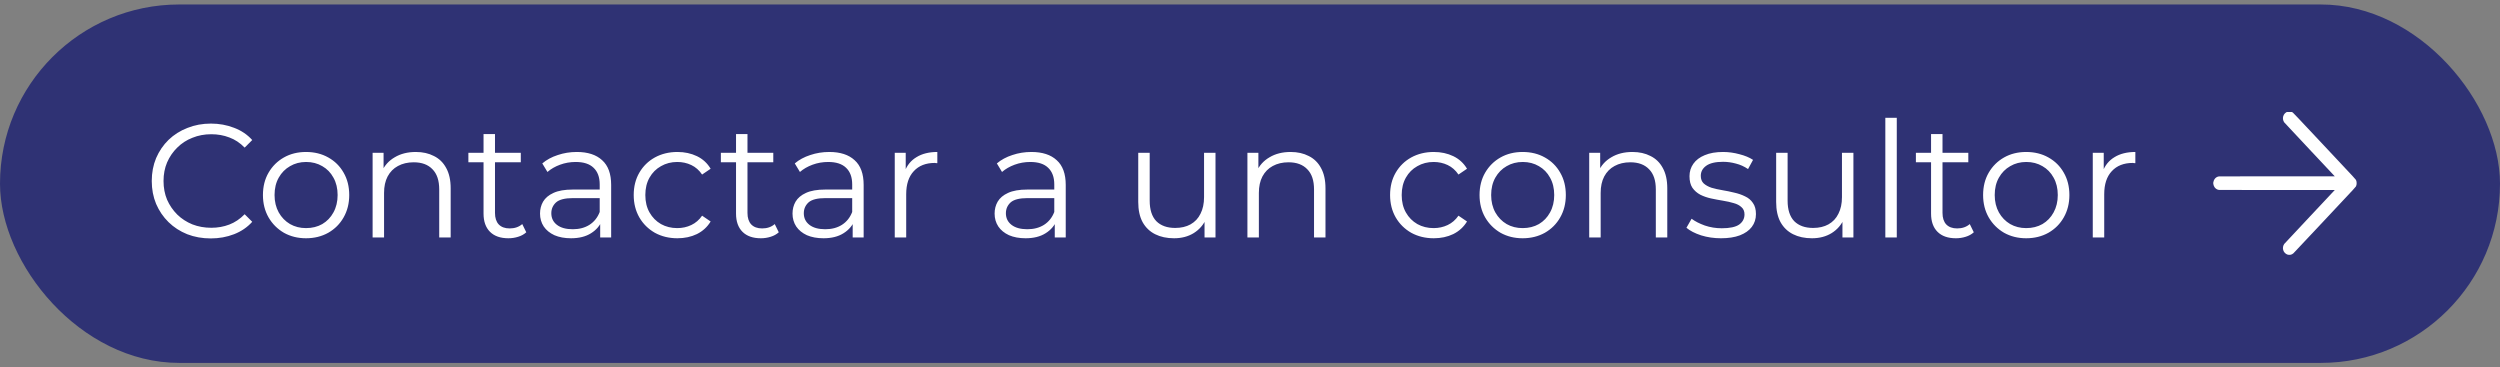
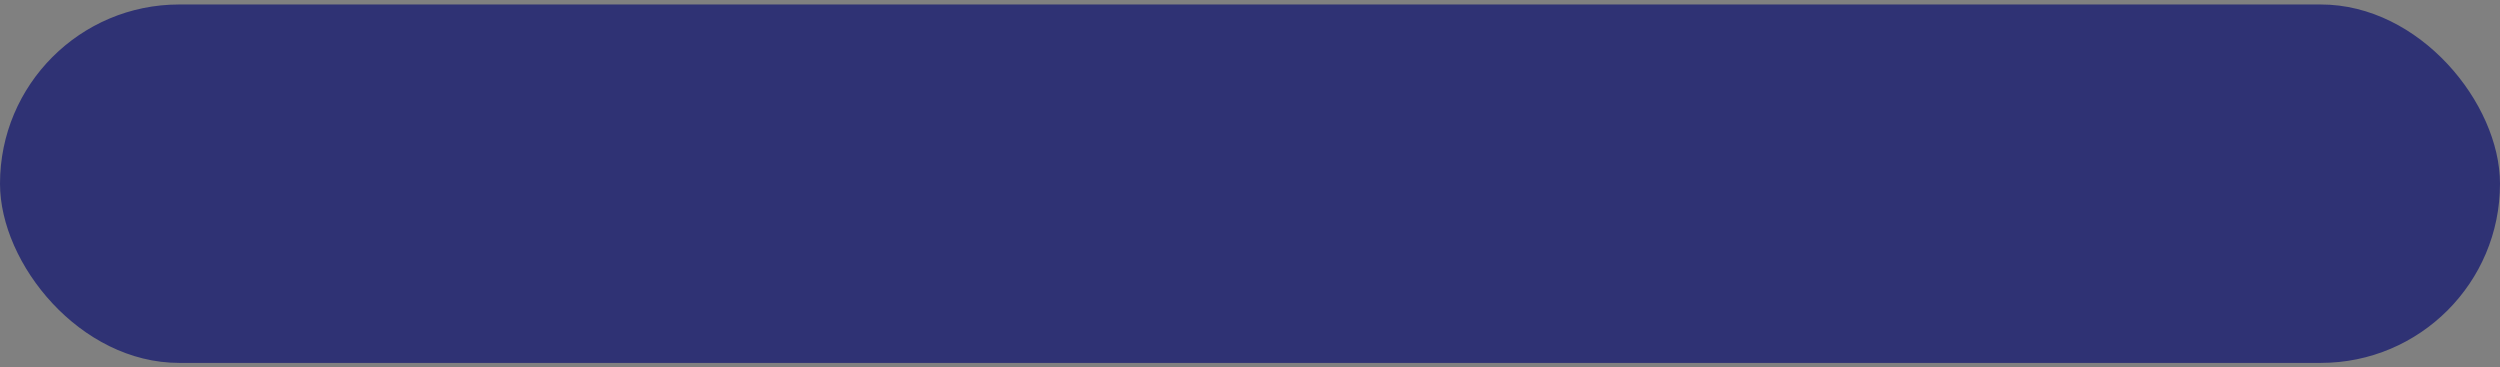
<svg xmlns="http://www.w3.org/2000/svg" width="279" height="41" viewBox="0 0 279 41" fill="none">
  <rect x="0" y="0" width="279" height="41" fill="#808080" stroke="none" />
  <rect y="0.5" width="279" height="40" rx="20" fill="#2F3274" />
-   <path d="M23.524 26.608C22.576 26.608 21.7 26.452 20.896 26.14C20.092 25.816 19.396 25.366 18.808 24.79C18.22 24.214 17.758 23.536 17.422 22.756C17.098 21.976 16.936 21.124 16.936 20.2C16.936 19.276 17.098 18.424 17.422 17.644C17.758 16.864 18.22 16.186 18.808 15.61C19.408 15.034 20.11 14.59 20.914 14.278C21.718 13.954 22.594 13.792 23.542 13.792C24.454 13.792 25.312 13.948 26.116 14.26C26.92 14.56 27.598 15.016 28.15 15.628L27.304 16.474C26.788 15.946 26.218 15.568 25.594 15.34C24.97 15.1 24.298 14.98 23.578 14.98C22.822 14.98 22.12 15.112 21.472 15.376C20.824 15.628 20.26 15.994 19.78 16.474C19.3 16.942 18.922 17.494 18.646 18.13C18.382 18.754 18.25 19.444 18.25 20.2C18.25 20.956 18.382 21.652 18.646 22.288C18.922 22.912 19.3 23.464 19.78 23.944C20.26 24.412 20.824 24.778 21.472 25.042C22.12 25.294 22.822 25.42 23.578 25.42C24.298 25.42 24.97 25.3 25.594 25.06C26.218 24.82 26.788 24.436 27.304 23.908L28.15 24.754C27.598 25.366 26.92 25.828 26.116 26.14C25.312 26.452 24.448 26.608 23.524 26.608ZM34.15 26.59C33.238 26.59 32.416 26.386 31.684 25.978C30.964 25.558 30.394 24.988 29.974 24.268C29.554 23.536 29.344 22.702 29.344 21.766C29.344 20.818 29.554 19.984 29.974 19.264C30.394 18.544 30.964 17.98 31.684 17.572C32.404 17.164 33.226 16.96 34.15 16.96C35.086 16.96 35.914 17.164 36.634 17.572C37.366 17.98 37.936 18.544 38.344 19.264C38.764 19.984 38.974 20.818 38.974 21.766C38.974 22.702 38.764 23.536 38.344 24.268C37.936 24.988 37.366 25.558 36.634 25.978C35.902 26.386 35.074 26.59 34.15 26.59ZM34.15 25.456C34.834 25.456 35.44 25.306 35.968 25.006C36.496 24.694 36.91 24.262 37.21 23.71C37.522 23.146 37.678 22.498 37.678 21.766C37.678 21.022 37.522 20.374 37.21 19.822C36.91 19.27 36.496 18.844 35.968 18.544C35.44 18.232 34.84 18.076 34.168 18.076C33.496 18.076 32.896 18.232 32.368 18.544C31.84 18.844 31.42 19.27 31.108 19.822C30.796 20.374 30.64 21.022 30.64 21.766C30.64 22.498 30.796 23.146 31.108 23.71C31.42 24.262 31.84 24.694 32.368 25.006C32.896 25.306 33.49 25.456 34.15 25.456ZM46.407 16.96C47.175 16.96 47.847 17.11 48.423 17.41C49.011 17.698 49.467 18.142 49.791 18.742C50.127 19.342 50.295 20.098 50.295 21.01V26.5H49.017V21.136C49.017 20.14 48.765 19.39 48.261 18.886C47.769 18.37 47.073 18.112 46.173 18.112C45.501 18.112 44.913 18.25 44.409 18.526C43.917 18.79 43.533 19.18 43.257 19.696C42.993 20.2 42.861 20.812 42.861 21.532V26.5H41.583V17.05H42.807V19.642L42.609 19.156C42.909 18.472 43.389 17.938 44.049 17.554C44.709 17.158 45.495 16.96 46.407 16.96ZM56.735 26.59C55.847 26.59 55.163 26.35 54.683 25.87C54.203 25.39 53.963 24.712 53.963 23.836V14.962H55.241V23.764C55.241 24.316 55.379 24.742 55.655 25.042C55.943 25.342 56.351 25.492 56.879 25.492C57.443 25.492 57.911 25.33 58.283 25.006L58.733 25.924C58.481 26.152 58.175 26.32 57.815 26.428C57.467 26.536 57.107 26.59 56.735 26.59ZM52.271 18.112V17.05H58.121V18.112H52.271ZM66.981 26.5V24.412L66.927 24.07V20.578C66.927 19.774 66.699 19.156 66.243 18.724C65.799 18.292 65.133 18.076 64.245 18.076C63.633 18.076 63.051 18.178 62.499 18.382C61.947 18.586 61.479 18.856 61.095 19.192L60.519 18.238C60.999 17.83 61.575 17.518 62.247 17.302C62.919 17.074 63.627 16.96 64.371 16.96C65.595 16.96 66.537 17.266 67.197 17.878C67.869 18.478 68.205 19.396 68.205 20.632V26.5H66.981ZM63.723 26.59C63.015 26.59 62.397 26.476 61.869 26.248C61.353 26.008 60.957 25.684 60.681 25.276C60.405 24.856 60.267 24.376 60.267 23.836C60.267 23.344 60.381 22.9 60.609 22.504C60.849 22.096 61.233 21.772 61.761 21.532C62.301 21.28 63.021 21.154 63.921 21.154H67.179V22.108H63.957C63.045 22.108 62.409 22.27 62.049 22.594C61.701 22.918 61.527 23.32 61.527 23.8C61.527 24.34 61.737 24.772 62.157 25.096C62.577 25.42 63.165 25.582 63.921 25.582C64.641 25.582 65.259 25.42 65.775 25.096C66.303 24.76 66.687 24.28 66.927 23.656L67.215 24.538C66.975 25.162 66.555 25.66 65.955 26.032C65.367 26.404 64.623 26.59 63.723 26.59ZM75.6 26.59C74.665 26.59 73.825 26.386 73.081 25.978C72.349 25.558 71.772 24.988 71.353 24.268C70.933 23.536 70.722 22.702 70.722 21.766C70.722 20.818 70.933 19.984 71.353 19.264C71.772 18.544 72.349 17.98 73.081 17.572C73.825 17.164 74.665 16.96 75.6 16.96C76.404 16.96 77.13 17.116 77.778 17.428C78.427 17.74 78.936 18.208 79.308 18.832L78.355 19.48C78.031 19 77.629 18.646 77.148 18.418C76.668 18.19 76.147 18.076 75.582 18.076C74.91 18.076 74.305 18.232 73.764 18.544C73.225 18.844 72.799 19.27 72.487 19.822C72.174 20.374 72.019 21.022 72.019 21.766C72.019 22.51 72.174 23.158 72.487 23.71C72.799 24.262 73.225 24.694 73.764 25.006C74.305 25.306 74.91 25.456 75.582 25.456C76.147 25.456 76.668 25.342 77.148 25.114C77.629 24.886 78.031 24.538 78.355 24.07L79.308 24.718C78.936 25.33 78.427 25.798 77.778 26.122C77.13 26.434 76.404 26.59 75.6 26.59ZM84.913 26.59C84.025 26.59 83.341 26.35 82.861 25.87C82.381 25.39 82.141 24.712 82.141 23.836V14.962H83.419V23.764C83.419 24.316 83.557 24.742 83.833 25.042C84.121 25.342 84.529 25.492 85.057 25.492C85.621 25.492 86.089 25.33 86.461 25.006L86.911 25.924C86.659 26.152 86.353 26.32 85.993 26.428C85.645 26.536 85.285 26.59 84.913 26.59ZM80.449 18.112V17.05H86.299V18.112H80.449ZM95.159 26.5V24.412L95.105 24.07V20.578C95.105 19.774 94.877 19.156 94.421 18.724C93.977 18.292 93.311 18.076 92.423 18.076C91.811 18.076 91.229 18.178 90.677 18.382C90.125 18.586 89.657 18.856 89.273 19.192L88.697 18.238C89.177 17.83 89.753 17.518 90.425 17.302C91.097 17.074 91.805 16.96 92.549 16.96C93.773 16.96 94.715 17.266 95.375 17.878C96.047 18.478 96.383 19.396 96.383 20.632V26.5H95.159ZM91.901 26.59C91.193 26.59 90.575 26.476 90.047 26.248C89.531 26.008 89.135 25.684 88.859 25.276C88.583 24.856 88.445 24.376 88.445 23.836C88.445 23.344 88.559 22.9 88.787 22.504C89.027 22.096 89.411 21.772 89.939 21.532C90.479 21.28 91.199 21.154 92.099 21.154H95.357V22.108H92.135C91.223 22.108 90.587 22.27 90.227 22.594C89.879 22.918 89.705 23.32 89.705 23.8C89.705 24.34 89.915 24.772 90.335 25.096C90.755 25.42 91.343 25.582 92.099 25.582C92.819 25.582 93.437 25.42 93.953 25.096C94.481 24.76 94.865 24.28 95.105 23.656L95.393 24.538C95.153 25.162 94.733 25.66 94.133 26.032C93.545 26.404 92.801 26.59 91.901 26.59ZM99.854 26.5V17.05H101.078V19.624L100.952 19.174C101.216 18.454 101.66 17.908 102.284 17.536C102.908 17.152 103.682 16.96 104.606 16.96V18.202C104.558 18.202 104.51 18.202 104.462 18.202C104.414 18.19 104.366 18.184 104.318 18.184C103.322 18.184 102.542 18.49 101.978 19.102C101.414 19.702 101.132 20.56 101.132 21.676V26.5H99.854ZM117.712 26.5V24.412L117.658 24.07V20.578C117.658 19.774 117.43 19.156 116.974 18.724C116.53 18.292 115.864 18.076 114.976 18.076C114.364 18.076 113.782 18.178 113.23 18.382C112.678 18.586 112.21 18.856 111.826 19.192L111.25 18.238C111.73 17.83 112.306 17.518 112.978 17.302C113.65 17.074 114.358 16.96 115.102 16.96C116.326 16.96 117.268 17.266 117.928 17.878C118.6 18.478 118.936 19.396 118.936 20.632V26.5H117.712ZM114.454 26.59C113.746 26.59 113.128 26.476 112.6 26.248C112.084 26.008 111.688 25.684 111.412 25.276C111.136 24.856 110.998 24.376 110.998 23.836C110.998 23.344 111.112 22.9 111.34 22.504C111.58 22.096 111.964 21.772 112.492 21.532C113.032 21.28 113.752 21.154 114.652 21.154H117.91V22.108H114.688C113.776 22.108 113.14 22.27 112.78 22.594C112.432 22.918 112.258 23.32 112.258 23.8C112.258 24.34 112.468 24.772 112.888 25.096C113.308 25.42 113.896 25.582 114.652 25.582C115.372 25.582 115.99 25.42 116.506 25.096C117.034 24.76 117.418 24.28 117.658 23.656L117.946 24.538C117.706 25.162 117.286 25.66 116.686 26.032C116.098 26.404 115.354 26.59 114.454 26.59ZM131.024 26.59C130.22 26.59 129.518 26.44 128.918 26.14C128.318 25.84 127.85 25.39 127.514 24.79C127.19 24.19 127.028 23.44 127.028 22.54V17.05H128.306V22.396C128.306 23.404 128.552 24.166 129.044 24.682C129.548 25.186 130.25 25.438 131.15 25.438C131.81 25.438 132.38 25.306 132.86 25.042C133.352 24.766 133.724 24.37 133.976 23.854C134.24 23.338 134.372 22.72 134.372 22V17.05H135.65V26.5H134.426V23.908L134.624 24.376C134.324 25.072 133.856 25.618 133.22 26.014C132.596 26.398 131.864 26.59 131.024 26.59ZM144.036 16.96C144.804 16.96 145.476 17.11 146.052 17.41C146.64 17.698 147.096 18.142 147.42 18.742C147.756 19.342 147.924 20.098 147.924 21.01V26.5H146.646V21.136C146.646 20.14 146.394 19.39 145.89 18.886C145.398 18.37 144.702 18.112 143.802 18.112C143.13 18.112 142.542 18.25 142.038 18.526C141.546 18.79 141.162 19.18 140.886 19.696C140.622 20.2 140.49 20.812 140.49 21.532V26.5H139.212V17.05H140.436V19.642L140.238 19.156C140.538 18.472 141.018 17.938 141.678 17.554C142.338 17.158 143.124 16.96 144.036 16.96ZM160.011 26.59C159.075 26.59 158.235 26.386 157.491 25.978C156.759 25.558 156.183 24.988 155.763 24.268C155.343 23.536 155.133 22.702 155.133 21.766C155.133 20.818 155.343 19.984 155.763 19.264C156.183 18.544 156.759 17.98 157.491 17.572C158.235 17.164 159.075 16.96 160.011 16.96C160.815 16.96 161.541 17.116 162.189 17.428C162.837 17.74 163.347 18.208 163.719 18.832L162.765 19.48C162.441 19 162.039 18.646 161.559 18.418C161.079 18.19 160.557 18.076 159.993 18.076C159.321 18.076 158.715 18.232 158.175 18.544C157.635 18.844 157.209 19.27 156.897 19.822C156.585 20.374 156.429 21.022 156.429 21.766C156.429 22.51 156.585 23.158 156.897 23.71C157.209 24.262 157.635 24.694 158.175 25.006C158.715 25.306 159.321 25.456 159.993 25.456C160.557 25.456 161.079 25.342 161.559 25.114C162.039 24.886 162.441 24.538 162.765 24.07L163.719 24.718C163.347 25.33 162.837 25.798 162.189 26.122C161.541 26.434 160.815 26.59 160.011 26.59ZM169.923 26.59C169.011 26.59 168.189 26.386 167.457 25.978C166.737 25.558 166.167 24.988 165.747 24.268C165.327 23.536 165.117 22.702 165.117 21.766C165.117 20.818 165.327 19.984 165.747 19.264C166.167 18.544 166.737 17.98 167.457 17.572C168.177 17.164 168.999 16.96 169.923 16.96C170.859 16.96 171.687 17.164 172.407 17.572C173.139 17.98 173.709 18.544 174.117 19.264C174.537 19.984 174.747 20.818 174.747 21.766C174.747 22.702 174.537 23.536 174.117 24.268C173.709 24.988 173.139 25.558 172.407 25.978C171.675 26.386 170.847 26.59 169.923 26.59ZM169.923 25.456C170.607 25.456 171.213 25.306 171.741 25.006C172.269 24.694 172.683 24.262 172.983 23.71C173.295 23.146 173.451 22.498 173.451 21.766C173.451 21.022 173.295 20.374 172.983 19.822C172.683 19.27 172.269 18.844 171.741 18.544C171.213 18.232 170.613 18.076 169.941 18.076C169.269 18.076 168.669 18.232 168.141 18.544C167.613 18.844 167.193 19.27 166.881 19.822C166.569 20.374 166.413 21.022 166.413 21.766C166.413 22.498 166.569 23.146 166.881 23.71C167.193 24.262 167.613 24.694 168.141 25.006C168.669 25.306 169.263 25.456 169.923 25.456ZM182.18 16.96C182.948 16.96 183.62 17.11 184.196 17.41C184.784 17.698 185.24 18.142 185.564 18.742C185.9 19.342 186.068 20.098 186.068 21.01V26.5H184.79V21.136C184.79 20.14 184.538 19.39 184.034 18.886C183.542 18.37 182.846 18.112 181.946 18.112C181.274 18.112 180.686 18.25 180.182 18.526C179.69 18.79 179.306 19.18 179.03 19.696C178.766 20.2 178.634 20.812 178.634 21.532V26.5H177.356V17.05H178.58V19.642L178.382 19.156C178.682 18.472 179.162 17.938 179.822 17.554C180.482 17.158 181.268 16.96 182.18 16.96ZM192.058 26.59C191.278 26.59 190.54 26.482 189.844 26.266C189.148 26.038 188.602 25.756 188.206 25.42L188.782 24.412C189.166 24.7 189.658 24.952 190.258 25.168C190.858 25.372 191.488 25.474 192.148 25.474C193.048 25.474 193.696 25.336 194.092 25.06C194.488 24.772 194.686 24.394 194.686 23.926C194.686 23.578 194.572 23.308 194.344 23.116C194.128 22.912 193.84 22.762 193.48 22.666C193.12 22.558 192.718 22.468 192.274 22.396C191.83 22.324 191.386 22.24 190.942 22.144C190.51 22.048 190.114 21.91 189.754 21.73C189.394 21.538 189.1 21.28 188.872 20.956C188.656 20.632 188.548 20.2 188.548 19.66C188.548 19.144 188.692 18.682 188.98 18.274C189.268 17.866 189.688 17.548 190.24 17.32C190.804 17.08 191.488 16.96 192.292 16.96C192.904 16.96 193.516 17.044 194.128 17.212C194.74 17.368 195.244 17.578 195.64 17.842L195.082 18.868C194.662 18.58 194.212 18.376 193.732 18.256C193.252 18.124 192.772 18.058 192.292 18.058C191.44 18.058 190.81 18.208 190.402 18.508C190.006 18.796 189.808 19.168 189.808 19.624C189.808 19.984 189.916 20.266 190.132 20.47C190.36 20.674 190.654 20.836 191.014 20.956C191.386 21.064 191.788 21.154 192.22 21.226C192.664 21.298 193.102 21.388 193.534 21.496C193.978 21.592 194.38 21.73 194.74 21.91C195.112 22.078 195.406 22.324 195.622 22.648C195.85 22.96 195.964 23.374 195.964 23.89C195.964 24.442 195.808 24.922 195.496 25.33C195.196 25.726 194.752 26.038 194.164 26.266C193.588 26.482 192.886 26.59 192.058 26.59ZM202.215 26.59C201.411 26.59 200.709 26.44 200.109 26.14C199.509 25.84 199.041 25.39 198.705 24.79C198.381 24.19 198.219 23.44 198.219 22.54V17.05H199.497V22.396C199.497 23.404 199.743 24.166 200.235 24.682C200.739 25.186 201.441 25.438 202.341 25.438C203.001 25.438 203.571 25.306 204.051 25.042C204.543 24.766 204.915 24.37 205.167 23.854C205.431 23.338 205.563 22.72 205.563 22V17.05H206.841V26.5H205.617V23.908L205.815 24.376C205.515 25.072 205.047 25.618 204.411 26.014C203.787 26.398 203.055 26.59 202.215 26.59ZM210.403 26.5V13.144H211.681V26.5H210.403ZM218.278 26.59C217.39 26.59 216.706 26.35 216.226 25.87C215.746 25.39 215.506 24.712 215.506 23.836V14.962H216.784V23.764C216.784 24.316 216.922 24.742 217.198 25.042C217.486 25.342 217.894 25.492 218.422 25.492C218.986 25.492 219.454 25.33 219.826 25.006L220.276 25.924C220.024 26.152 219.718 26.32 219.358 26.428C219.01 26.536 218.65 26.59 218.278 26.59ZM213.814 18.112V17.05H219.664V18.112H213.814ZM226.12 26.59C225.208 26.59 224.386 26.386 223.654 25.978C222.934 25.558 222.364 24.988 221.944 24.268C221.524 23.536 221.314 22.702 221.314 21.766C221.314 20.818 221.524 19.984 221.944 19.264C222.364 18.544 222.934 17.98 223.654 17.572C224.374 17.164 225.196 16.96 226.12 16.96C227.056 16.96 227.884 17.164 228.604 17.572C229.336 17.98 229.906 18.544 230.314 19.264C230.734 19.984 230.944 20.818 230.944 21.766C230.944 22.702 230.734 23.536 230.314 24.268C229.906 24.988 229.336 25.558 228.604 25.978C227.872 26.386 227.044 26.59 226.12 26.59ZM226.12 25.456C226.804 25.456 227.41 25.306 227.938 25.006C228.466 24.694 228.88 24.262 229.18 23.71C229.492 23.146 229.648 22.498 229.648 21.766C229.648 21.022 229.492 20.374 229.18 19.822C228.88 19.27 228.466 18.844 227.938 18.544C227.41 18.232 226.81 18.076 226.138 18.076C225.466 18.076 224.866 18.232 224.338 18.544C223.81 18.844 223.39 19.27 223.078 19.822C222.766 20.374 222.61 21.022 222.61 21.766C222.61 22.498 222.766 23.146 223.078 23.71C223.39 24.262 223.81 24.694 224.338 25.006C224.866 25.306 225.46 25.456 226.12 25.456ZM233.553 26.5V17.05H234.777V19.624L234.651 19.174C234.915 18.454 235.359 17.908 235.983 17.536C236.607 17.152 237.381 16.96 238.305 16.96V18.202C238.257 18.202 238.209 18.202 238.161 18.202C238.113 18.19 238.065 18.184 238.017 18.184C237.021 18.184 236.241 18.49 235.677 19.102C235.113 19.702 234.831 20.56 234.831 21.676V26.5H233.553Z" fill="white" />
  <g clip-path="url(#clip0_4491_4008)">
-     <path fill-rule="evenodd" clip-rule="evenodd" d="M255.623 12.45C255.714 12.468 255.8 12.505 255.881 12.561C255.929 12.594 256.338 13.027 259.395 16.283C263.188 20.324 262.896 20.006 262.951 20.15C262.991 20.254 262.999 20.305 262.999 20.441C262.999 20.578 262.991 20.628 262.951 20.732C262.896 20.876 263.184 20.563 259.423 24.57C257.537 26.581 255.971 28.245 255.945 28.268C255.839 28.363 255.73 28.416 255.6 28.436C255.525 28.448 255.38 28.441 255.316 28.423C255.072 28.354 254.87 28.148 254.804 27.897C254.742 27.666 254.785 27.421 254.92 27.226C254.936 27.204 256.212 25.84 257.755 24.195L260.561 21.205L254.137 21.204C250.149 21.204 247.69 21.202 247.651 21.198C247.446 21.177 247.268 21.069 247.141 20.888C247.08 20.801 247.013 20.627 247.013 20.556C247.013 20.546 247.01 20.536 247.006 20.533C247.003 20.531 247 20.49 247 20.434C247 20.372 247.002 20.34 247.006 20.343C247.01 20.345 247.013 20.339 247.013 20.328C247.013 20.256 247.08 20.083 247.141 19.995C247.268 19.814 247.446 19.706 247.651 19.685C247.69 19.681 250.149 19.678 254.137 19.678L260.561 19.678L257.755 16.688C256.212 15.043 254.936 13.679 254.92 13.657C254.785 13.462 254.742 13.217 254.804 12.986C254.871 12.733 255.082 12.518 255.324 12.457C255.388 12.441 255.559 12.437 255.623 12.45ZM263 20.441C263 20.496 262.999 20.518 262.998 20.491C262.997 20.464 262.997 20.419 262.998 20.392C262.999 20.365 263 20.387 263 20.441Z" fill="white" />
-   </g>
+     </g>
  <defs>
    <clipPath id="clip0_4491_4008">
-       <rect width="16" height="16" fill="white" transform="translate(247 12.5)" />
-     </clipPath>
+       </clipPath>
  </defs>
</svg>